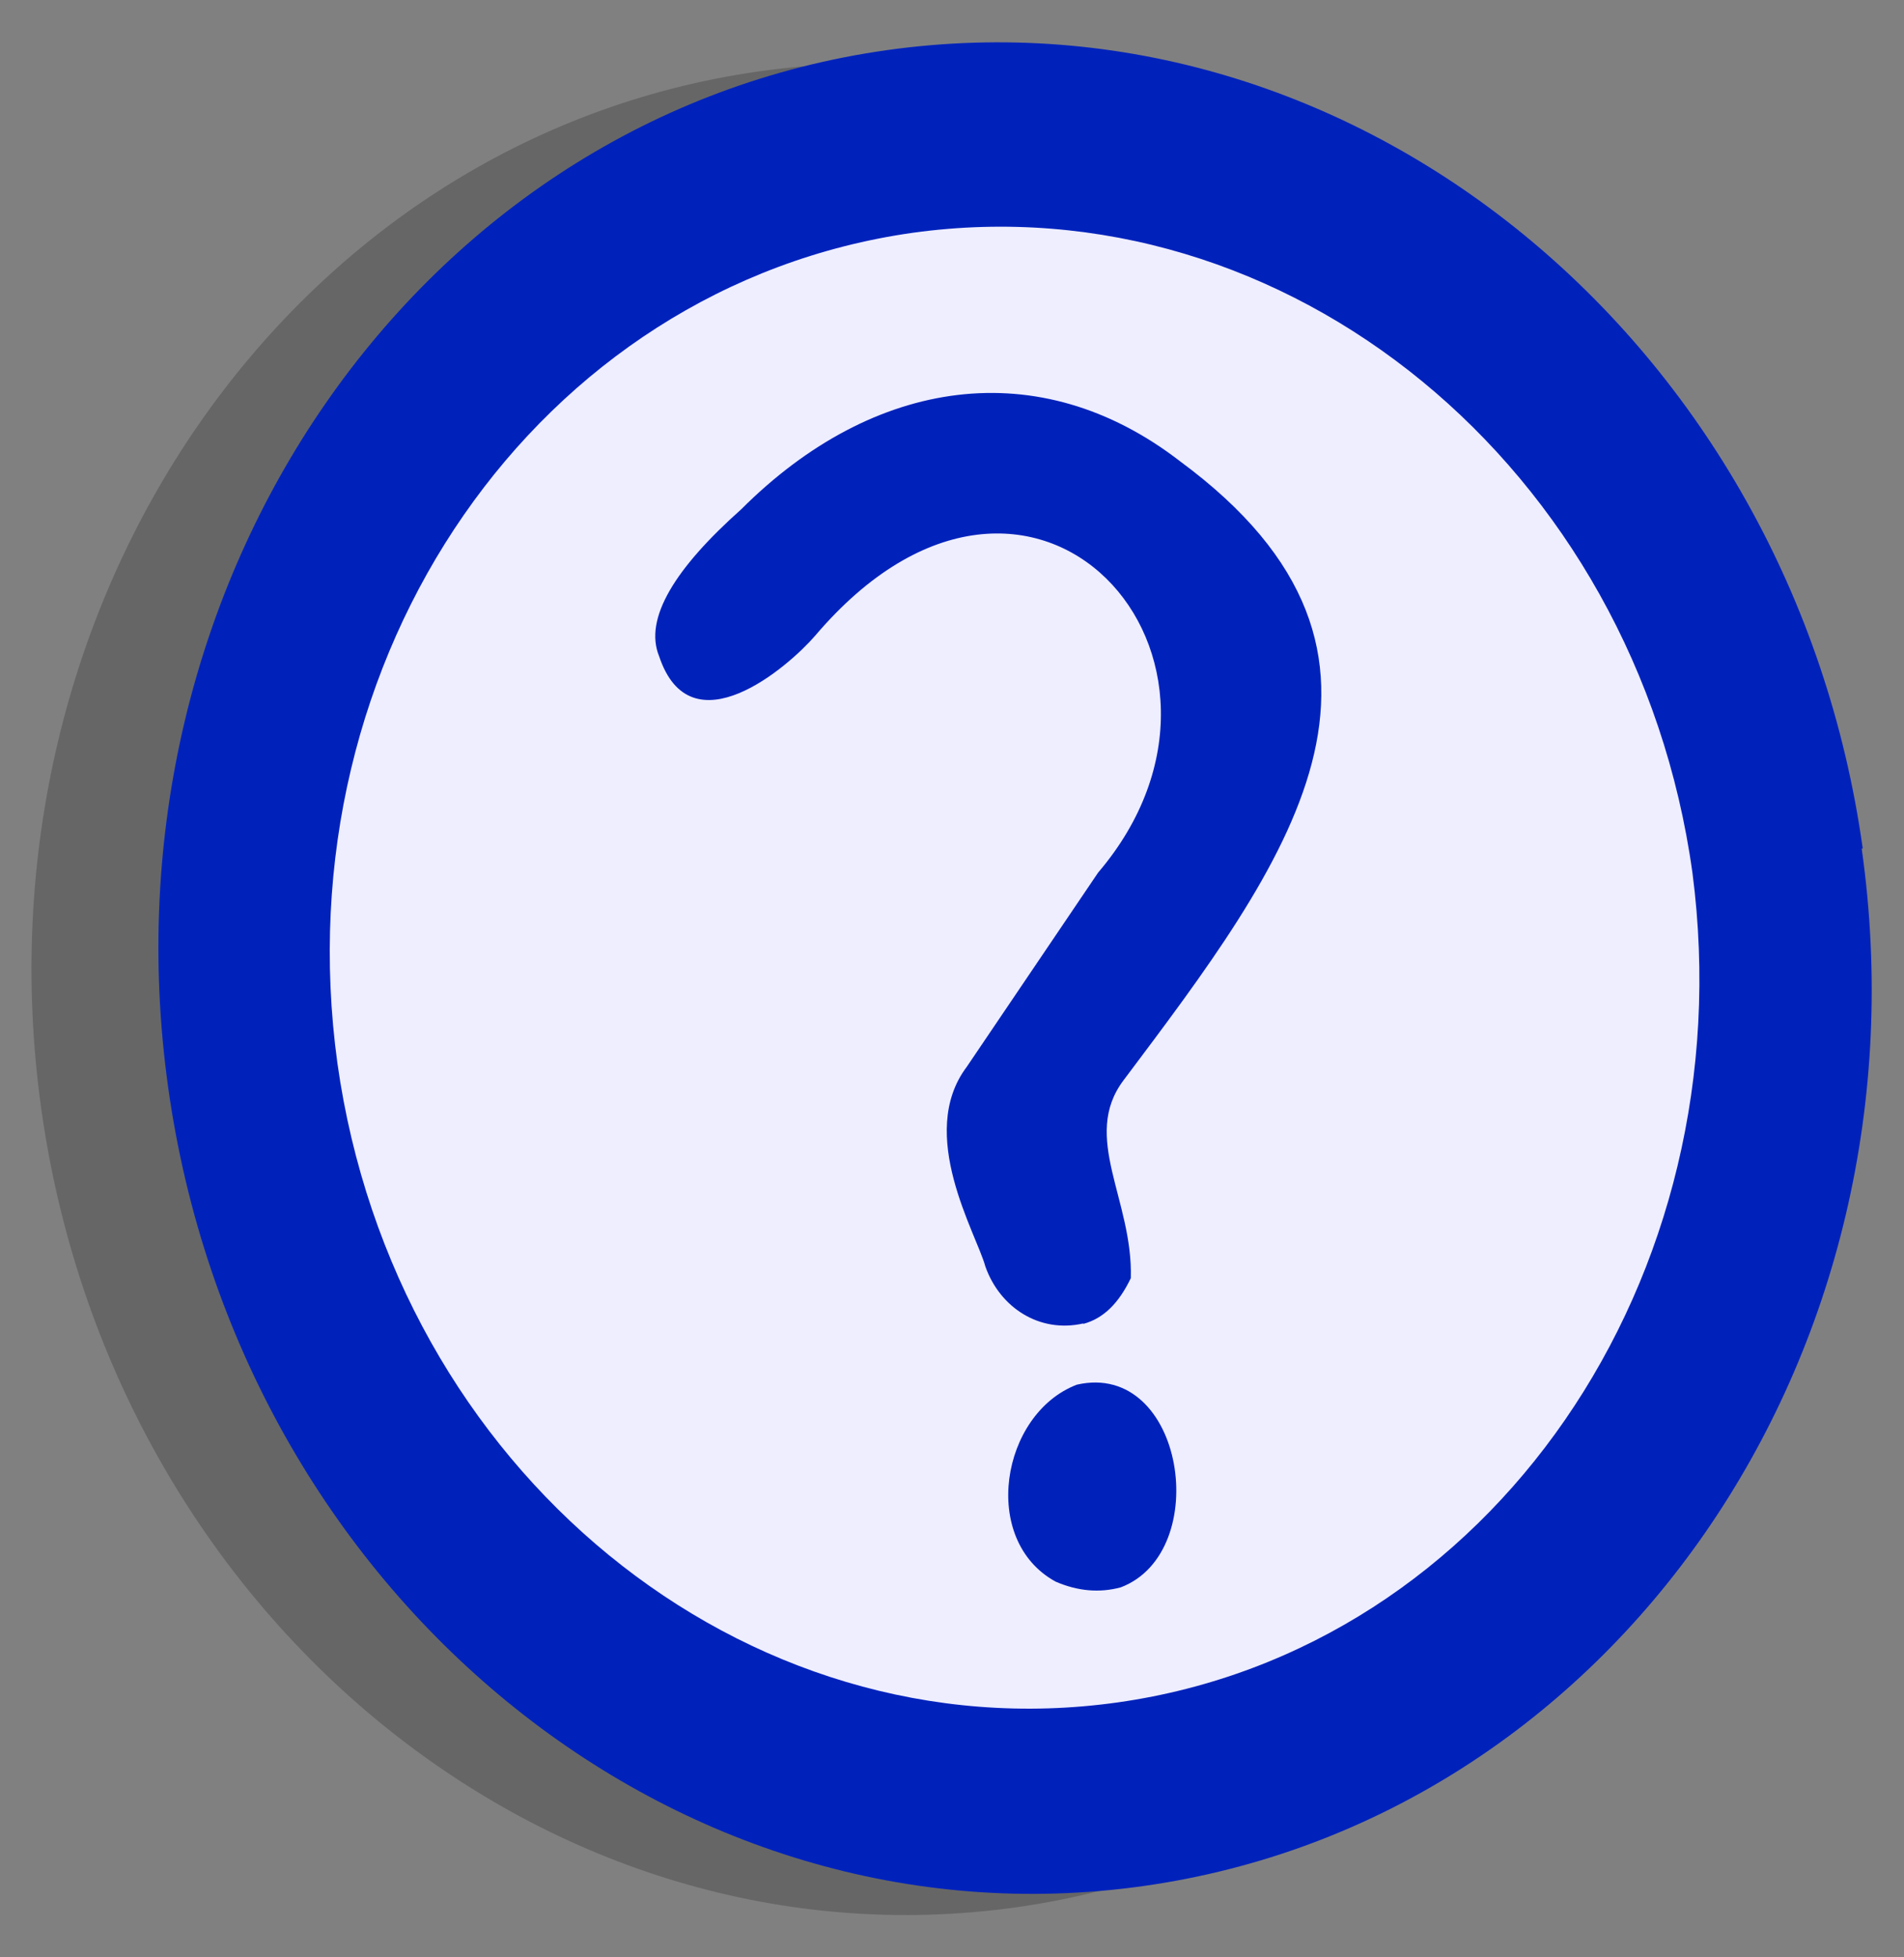
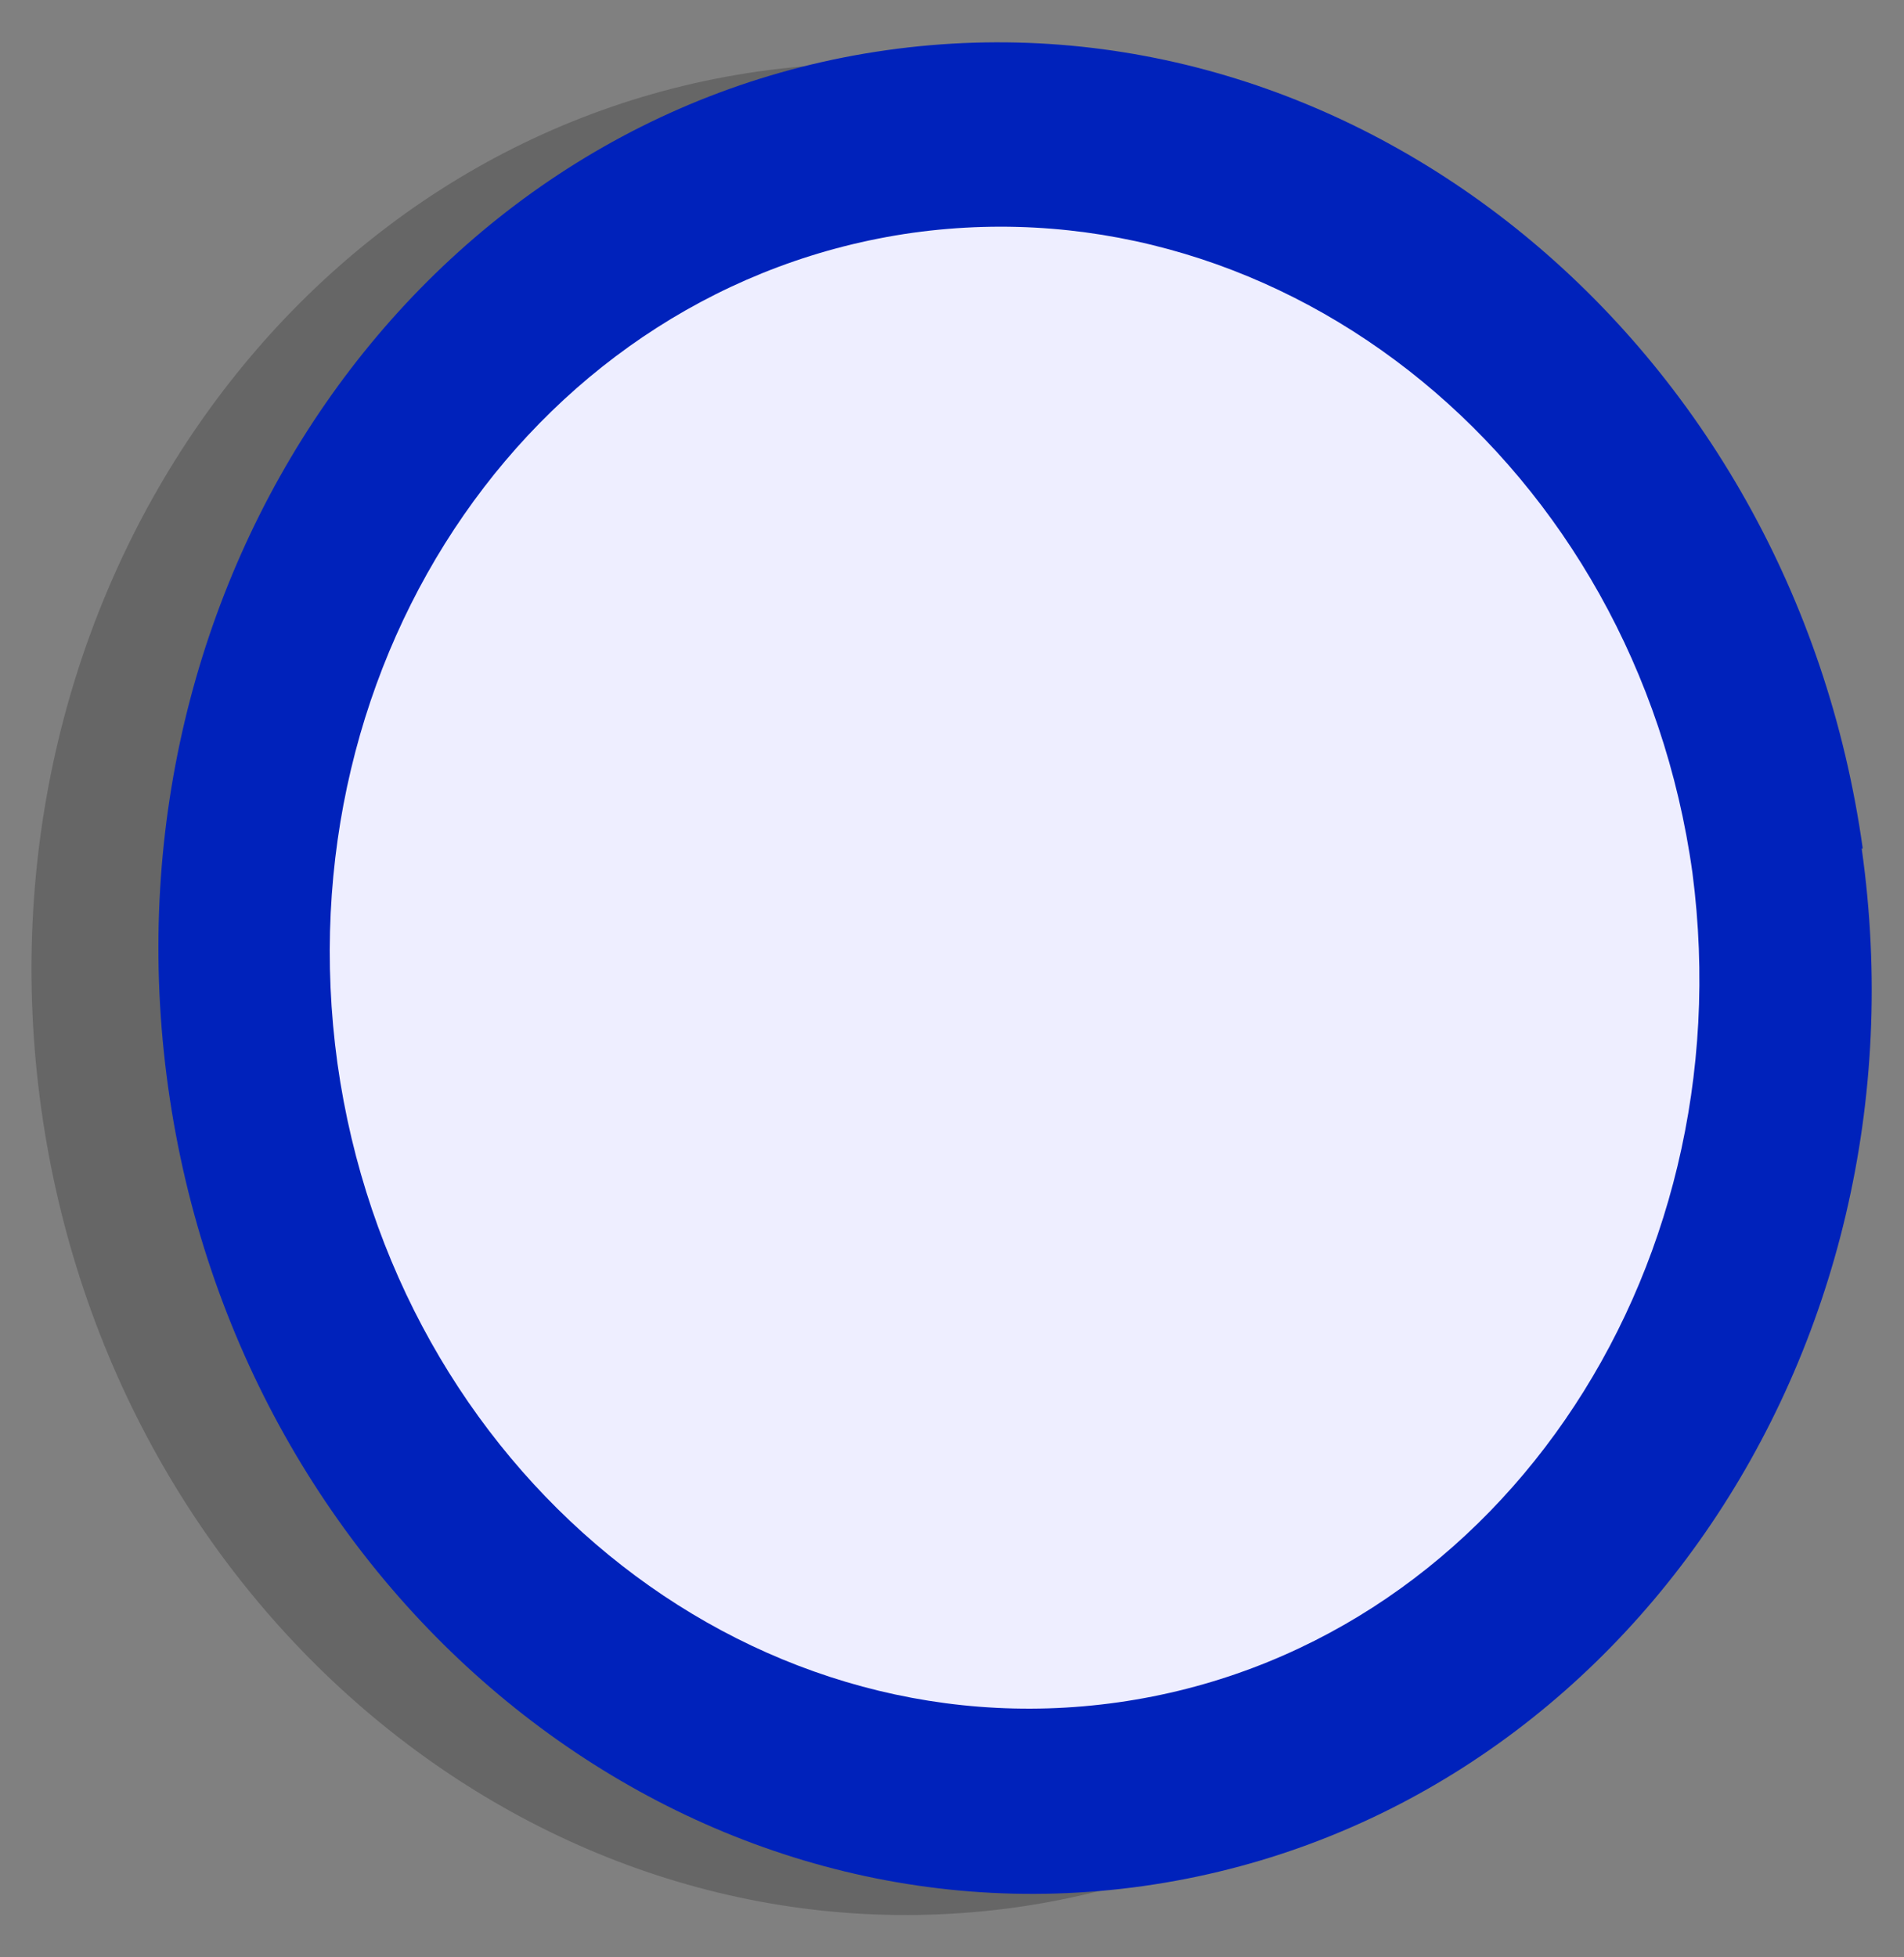
<svg xmlns="http://www.w3.org/2000/svg" version="1.0" width="180" height="185" id="svg2">
  <rect width="100%" height="100%" fill="#808080" stroke="none" />
  <path d="M 164,82 C 170.8,130 140,174 96.16,180.26 C 51.9,186.5 10.6,152.7 3.9,104.8 C -2.79,56.87 27.6,12.98 71.8,6.74 C 116.07,0.51 157.4,34.3 164.1,82.2 z" style="fill-opacity:0.2" id="1" />
  <path d="M 176,80.2 C 182.79,128.13 152.4,172 108.1,178.26 C 63.9,184.5 22.6,150.7 15.9,102.79 C 9.2,54.88 39.62,10.97 83.84,4.74 C 128.07,-1.49 169.4,32.3 176.1,80.2 z" style="fill:#02b" id="2" />
  <path d="M 160,82.5 C 165,120.8 141,155.9 105.7,160.9 C 70.3,165.9 37.3,138.9 31.9,100.5 C 26.6,62 50.9,27 86.3,22 C 121.7,17.1 154.69,44.14 160,82.5 L 160,82.5 z" style="fill:#eef" id="3" />
-   <path d="M 63.97,142.36 C 59.9,142.2 57,139 56.7,135 C 56.7,131.9 53.76,121.7 59.8,116.99 L 76,103 C 97,88.6 82,58 56.7,75.4 C 53.6,77.5 43,82.6 42.47,73.5 C 42,69.8 46,66.1 53.2,62.5 C 67.99,54 83.2,55.8 93,68.7 C 111.7,92.2 92.7,106.76 73.3,121.9 C 68.198,125.88 71.3,132.67 69.24,139.5 C 67.6,141.4 65.9,142.4 63.97,142.4 L 63.97,142.4 z M 61,166.5 C 58.97,166.5 57.1,165.8 55.4,164.45 C 49.7,159 54.56,148.36 61.95,147.6 C 72,148 70,165.6 61,166.5 L 61,166.5 z" transform="matrix(1,-0.27,0.27,1,0,0)" style="fill:#02b" id="4" />
</svg>